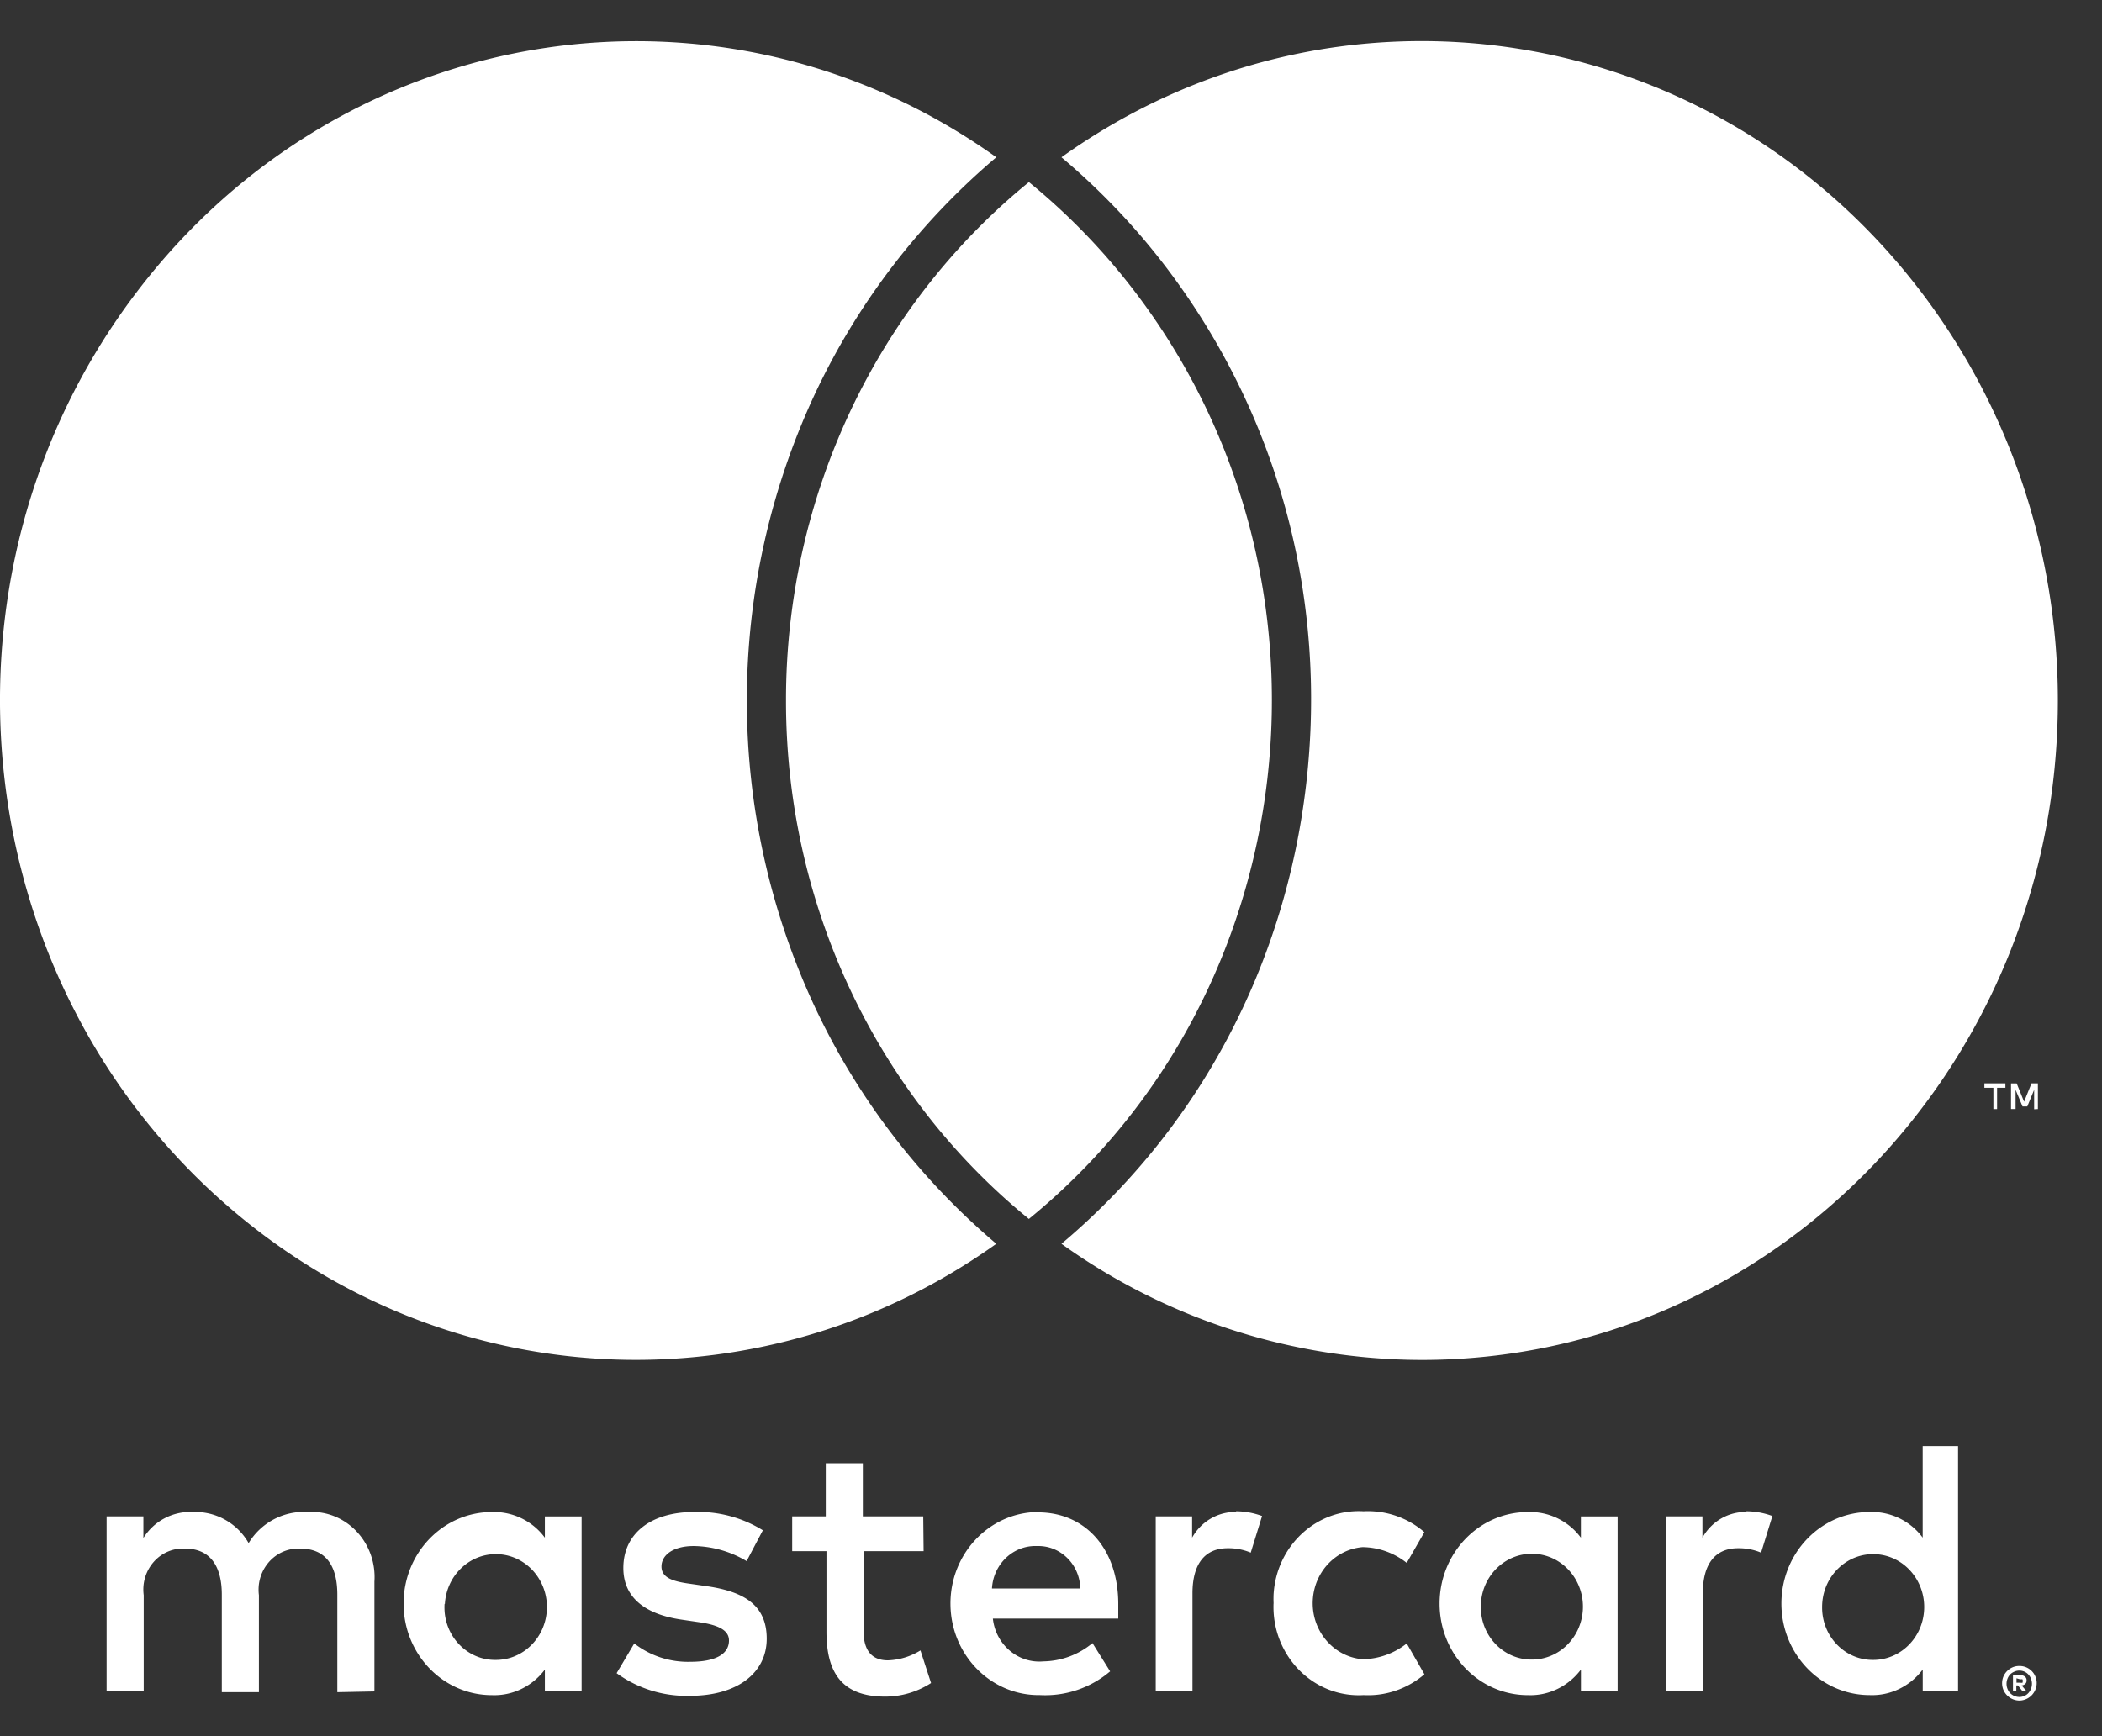
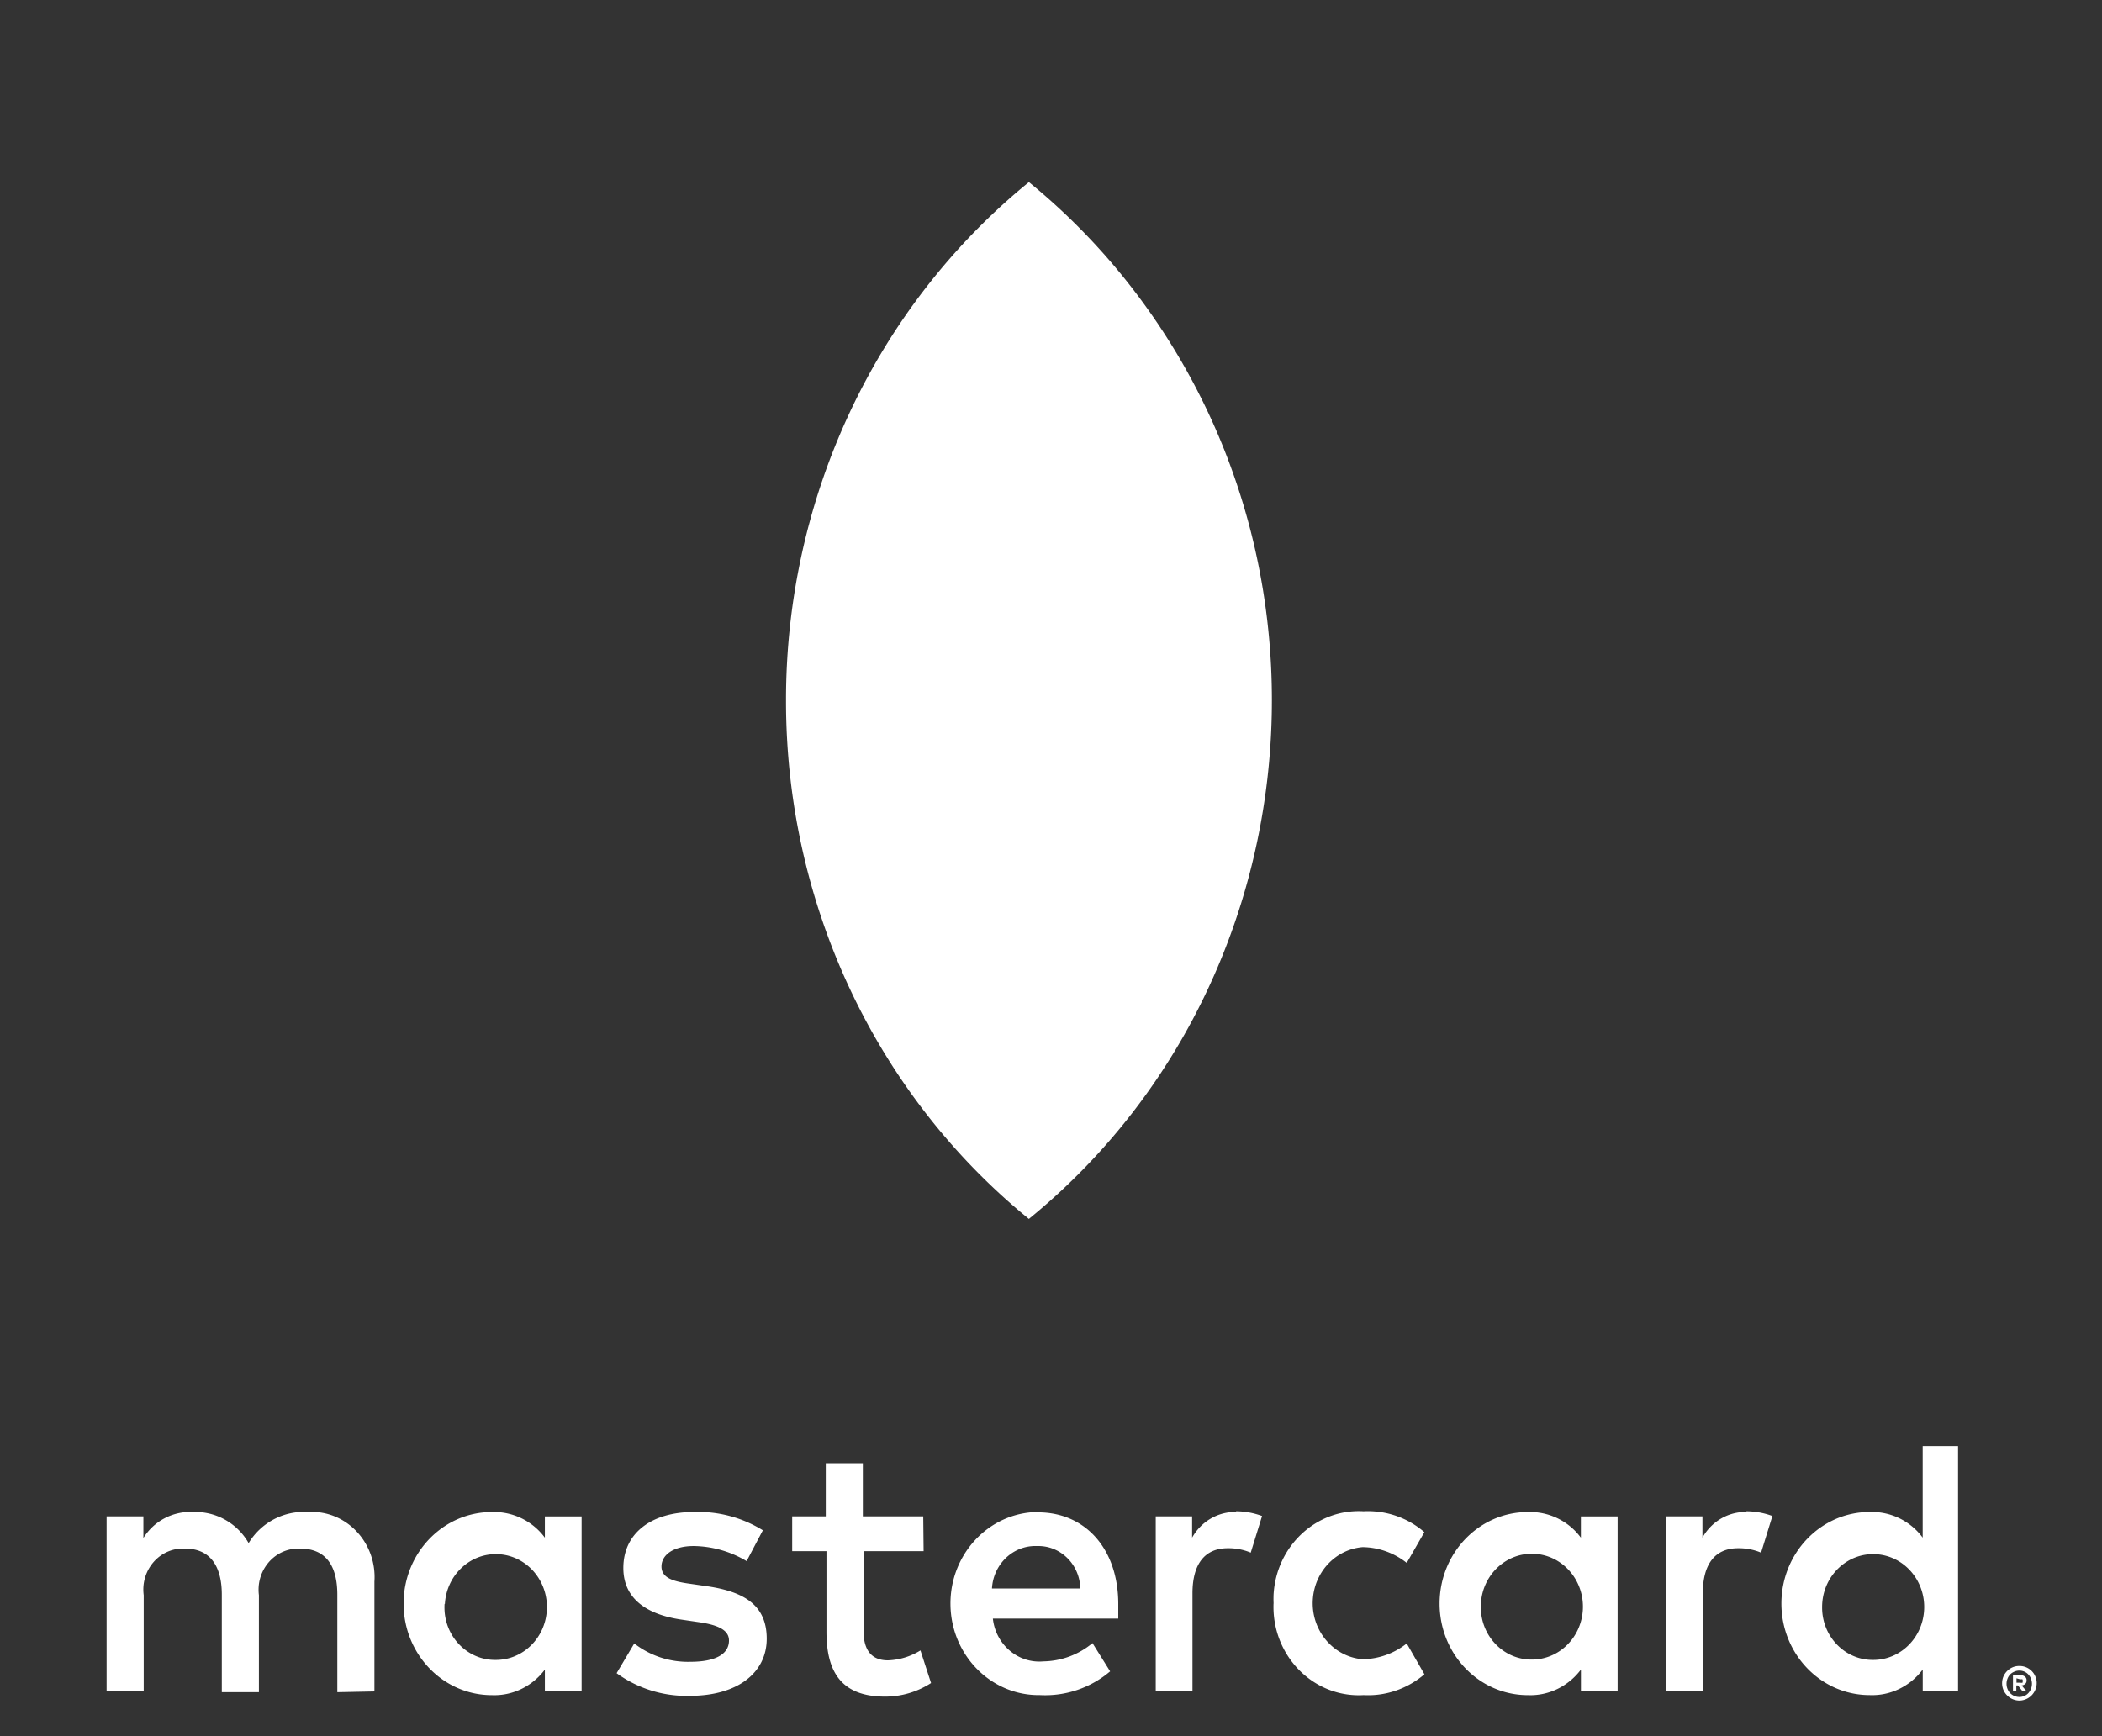
<svg xmlns="http://www.w3.org/2000/svg" width="46" height="38" viewBox="0 0 46 38">
  <rect x="0" y="0" width="46" height="38" fill="#333333" stroke="none" />
  <g fill="#FFF" fill-rule="evenodd">
    <path d="M9.736 35.105c.037-.639.565-1.126 1.181-1.088.616.037 1.086.586 1.05 1.224-.035.61-.52 1.088-1.11 1.09-.612.013-1.119-.492-1.13-1.127-.001-.033 0-.066.002-.099h.007zm2.992 0V33.19h-.804v.465a1.384 1.384 0 0 0-1.16-.561c-1.067 0-1.932.897-1.932 2.004s.865 2.004 1.932 2.004c.452.018.883-.191 1.16-.56v.464h.804v-1.9zm27.149 0c.036-.639.565-1.126 1.18-1.088.617.037 1.087.586 1.05 1.224-.034.61-.52 1.088-1.109 1.09-.613.009-1.116-.5-1.123-1.135 0-.03 0-.06.002-.09zm4.252 1.628v.096h.085a.08.08 0 0 0 .047 0 .042.042 0 0 0 0-.036.042.042 0 0 0 0-.036.079.079 0 0 0-.047 0l-.085-.024zm.085-.069a.151.151 0 0 1 .1.033c.025.02.038.052.036.084a.098.098 0 0 1-.027.072.133.133 0 0 1-.082.036l.112.132h-.089l-.104-.132h-.035v.132h-.073v-.353l.162-.004zm-.023.478a.266.266 0 0 0 .201-.089c.1-.113.1-.287 0-.4a.27.27 0 0 0-.313-.064.28.28 0 0 0-.093.064c-.1.113-.1.287 0 .4a.284.284 0 0 0 .217.089h-.012zm0-.678a.374.374 0 0 1 .348.525.384.384 0 0 1-.348.232.386.386 0 0 1-.348-.232.39.39 0 0 1 0-.296.385.385 0 0 1 .2-.2c.051-.022.105-.031.16-.029h-.012zm-1.341-1.359V31.65h-.774v2.004a1.384 1.384 0 0 0-1.16-.561c-1.067 0-1.932.897-1.932 2.004s.865 2.004 1.933 2.004c.45.018.882-.191 1.16-.56v.464h.773v-1.9zm-20.144-1.267c.505-.01.924.405.935.93h-1.933c.03-.535.465-.948.982-.93h.016zm0-.745c-1.068.015-1.921.925-1.906 2.032.015 1.107.892 1.992 1.96 1.976a2.194 2.194 0 0 0 1.534-.52l-.386-.618a1.72 1.72 0 0 1-1.075.4c-.552.05-1.043-.366-1.105-.937h2.744v-.32c0-1.204-.719-2.005-1.755-2.005l-.011-.008zm9.702 2.004c.037-.639.565-1.126 1.181-1.088.616.037 1.086.586 1.05 1.224-.035.61-.52 1.088-1.11 1.09-.612.009-1.115-.5-1.123-1.135 0-.03 0-.06.002-.09zm2.992 0V33.19h-.804v.465a1.384 1.384 0 0 0-1.16-.561c-1.067 0-1.932.897-1.932 2.004s.865 2.004 1.933 2.004c.45.018.882-.191 1.16-.56v.464h.803v-1.908zm-7.53 0c-.038 1.069.767 1.967 1.797 2.006.058.002.117.002.175-.002.482.026.957-.137 1.33-.456l-.387-.674c-.278.22-.617.34-.967.345-.653-.055-1.14-.649-1.087-1.326.047-.602.507-1.079 1.087-1.128.35.004.689.125.967.345l.386-.673a1.888 1.888 0 0 0-1.33-.457c-1.029-.06-1.91.756-1.97 1.823-.002.06-.003.12 0 .181v.016zm10.36-2.004c-.4-.012-.773.203-.974.561v-.465h-.796v3.832h.804v-2.148c0-.634.263-.987.773-.987.172-.002.343.03.502.097l.248-.802a1.667 1.667 0 0 0-.572-.104l.015.016zm-21.536.4a2.687 2.687 0 0 0-1.507-.4c-.936 0-1.546.465-1.546 1.226 0 .626.448 1.01 1.275 1.13l.387.057c.44.064.65.184.65.4 0 .298-.295.466-.843.466a1.92 1.92 0 0 1-1.23-.401l-.386.65a2.6 2.6 0 0 0 1.6.496c1.067 0 1.685-.52 1.685-1.25s-.487-1.026-1.29-1.147l-.387-.056c-.348-.048-.626-.12-.626-.377 0-.256.262-.449.703-.449.407.005.807.118 1.16.33l.355-.674zm10.368-.4c-.4-.012-.773.203-.974.561v-.465h-.796v3.832h.804v-2.148c0-.634.263-.987.773-.987.172-.002.343.03.502.097l.248-.802a1.667 1.667 0 0 0-.572-.104l.015.016zm-6.858.096h-1.322v-1.163h-.811v1.163h-.735v.762h.75v1.763c0 .89.333 1.42 1.284 1.42.355 0 .703-.102 1.005-.297l-.232-.714c-.216.134-.46.208-.712.217-.386 0-.533-.257-.533-.642v-1.747h1.314l-.008-.762zm-12.01 3.832v-2.405c.052-.786-.52-1.468-1.278-1.522a1.327 1.327 0 0 0-.176-.001 1.415 1.415 0 0 0-1.299.681 1.345 1.345 0 0 0-1.221-.681 1.208 1.208 0 0 0-1.082.569v-.473h-.805v3.832h.812v-2.108c-.065-.492.267-.944.741-1.012a.837.837 0 0 1 .164-.007c.533 0 .804.361.804 1.01v2.133h.812v-2.124c-.063-.494.273-.947.749-1.012a.845.845 0 0 1 .155-.007c.55 0 .812.361.812 1.01v2.133l.812-.016zM22.516 3.986c-3.36 2.734-5.32 6.92-5.315 11.348-.004 4.428 1.957 8.611 5.315 11.345 6.043-4.925 7.092-13.998 2.343-20.264a14.184 14.184 0 0 0-2.343-2.43" />
-     <path d="M17.828 22.03a15.855 15.855 0 0 1-.001-13.394 15.31 15.31 0 0 1 3.976-5.194C15.802-.846 7.54.391 2.975 6.415c-4.749 6.266-3.7 15.339 2.343 20.264 4.813 3.923 11.499 4.104 16.485.544a15.308 15.308 0 0 1-3.975-5.193M44.597 24.274v-.562h-.14l-.162.401-.162-.4h-.124v.56h.1v-.42l.152.364h.104l.15-.364v.425l.082-.004zm-.893 0v-.465h.182v-.097h-.46v.097h.197v.465h.08zM42.058 6.411C37.49.388 29.229-.848 23.229 3.442c.851.717 1.626 1.53 2.303 2.424 2.438 3.217 3.522 7.227 3.053 11.29-.46 3.981-2.36 7.546-5.356 10.067a13.573 13.573 0 0 0 7.888 2.542c7.686 0 13.917-6.46 13.917-14.43v-.005c0-3.235-1.048-6.376-2.976-8.919" />
  </g>
</svg>